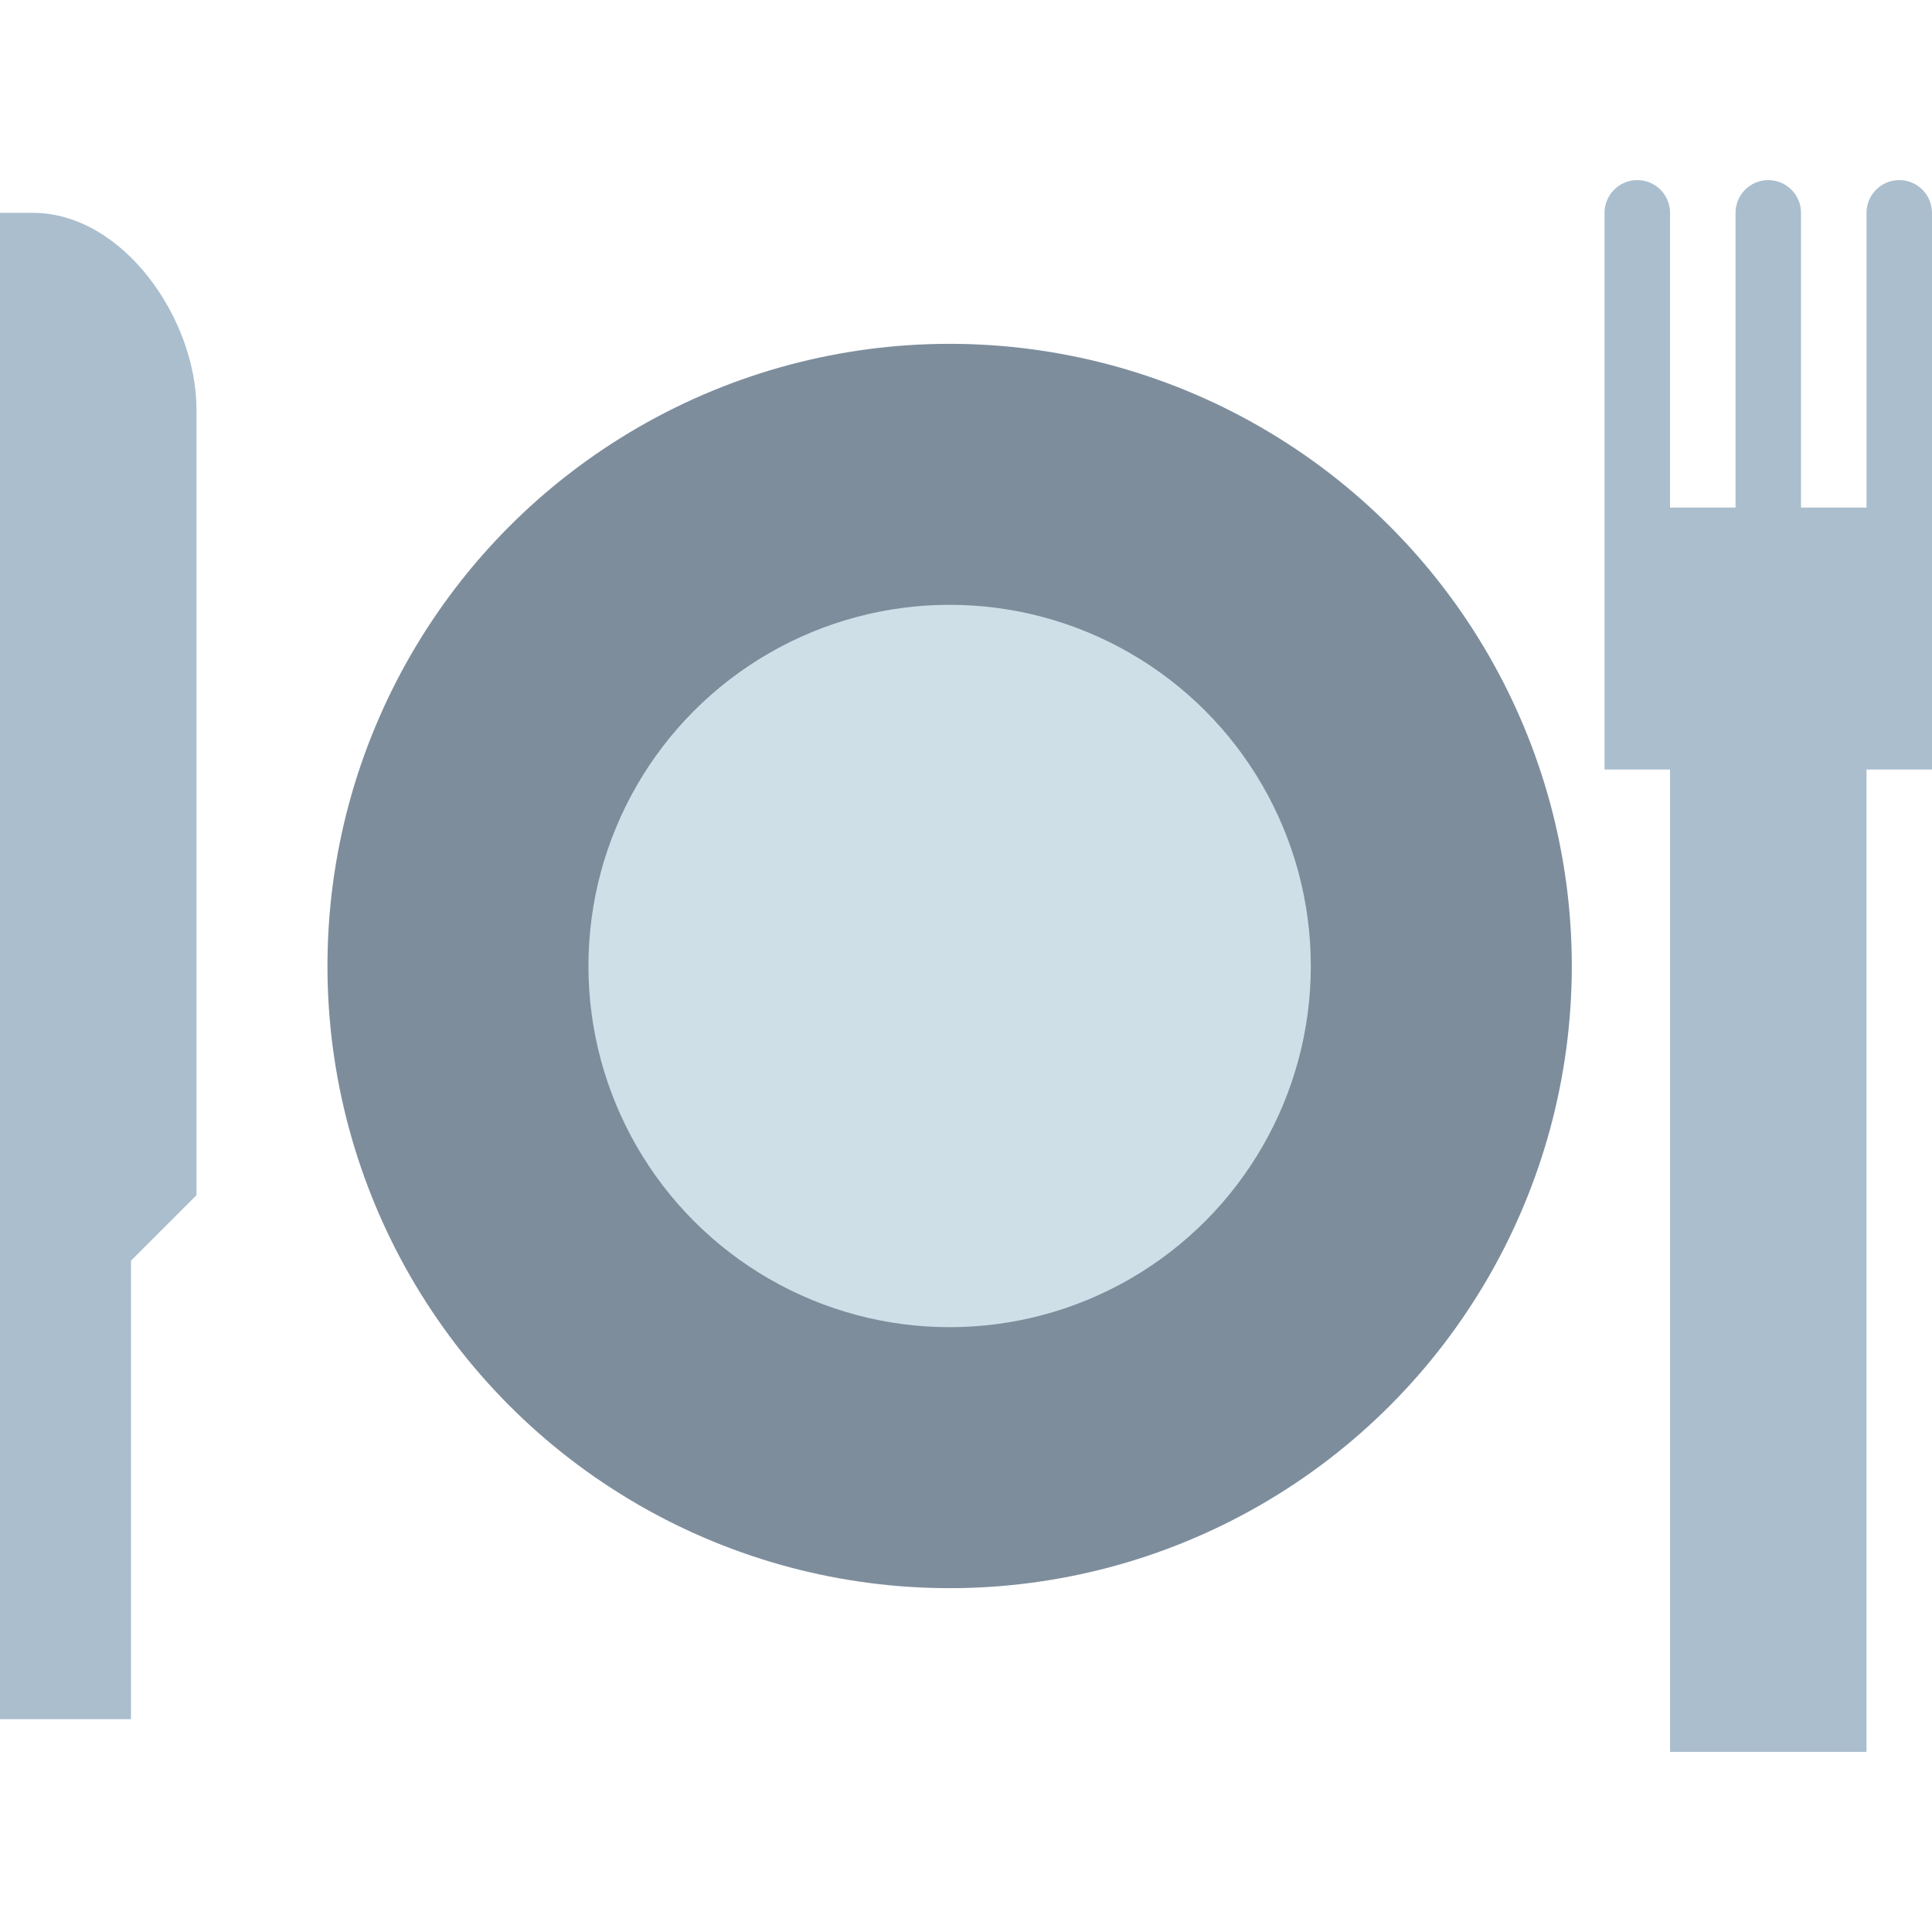
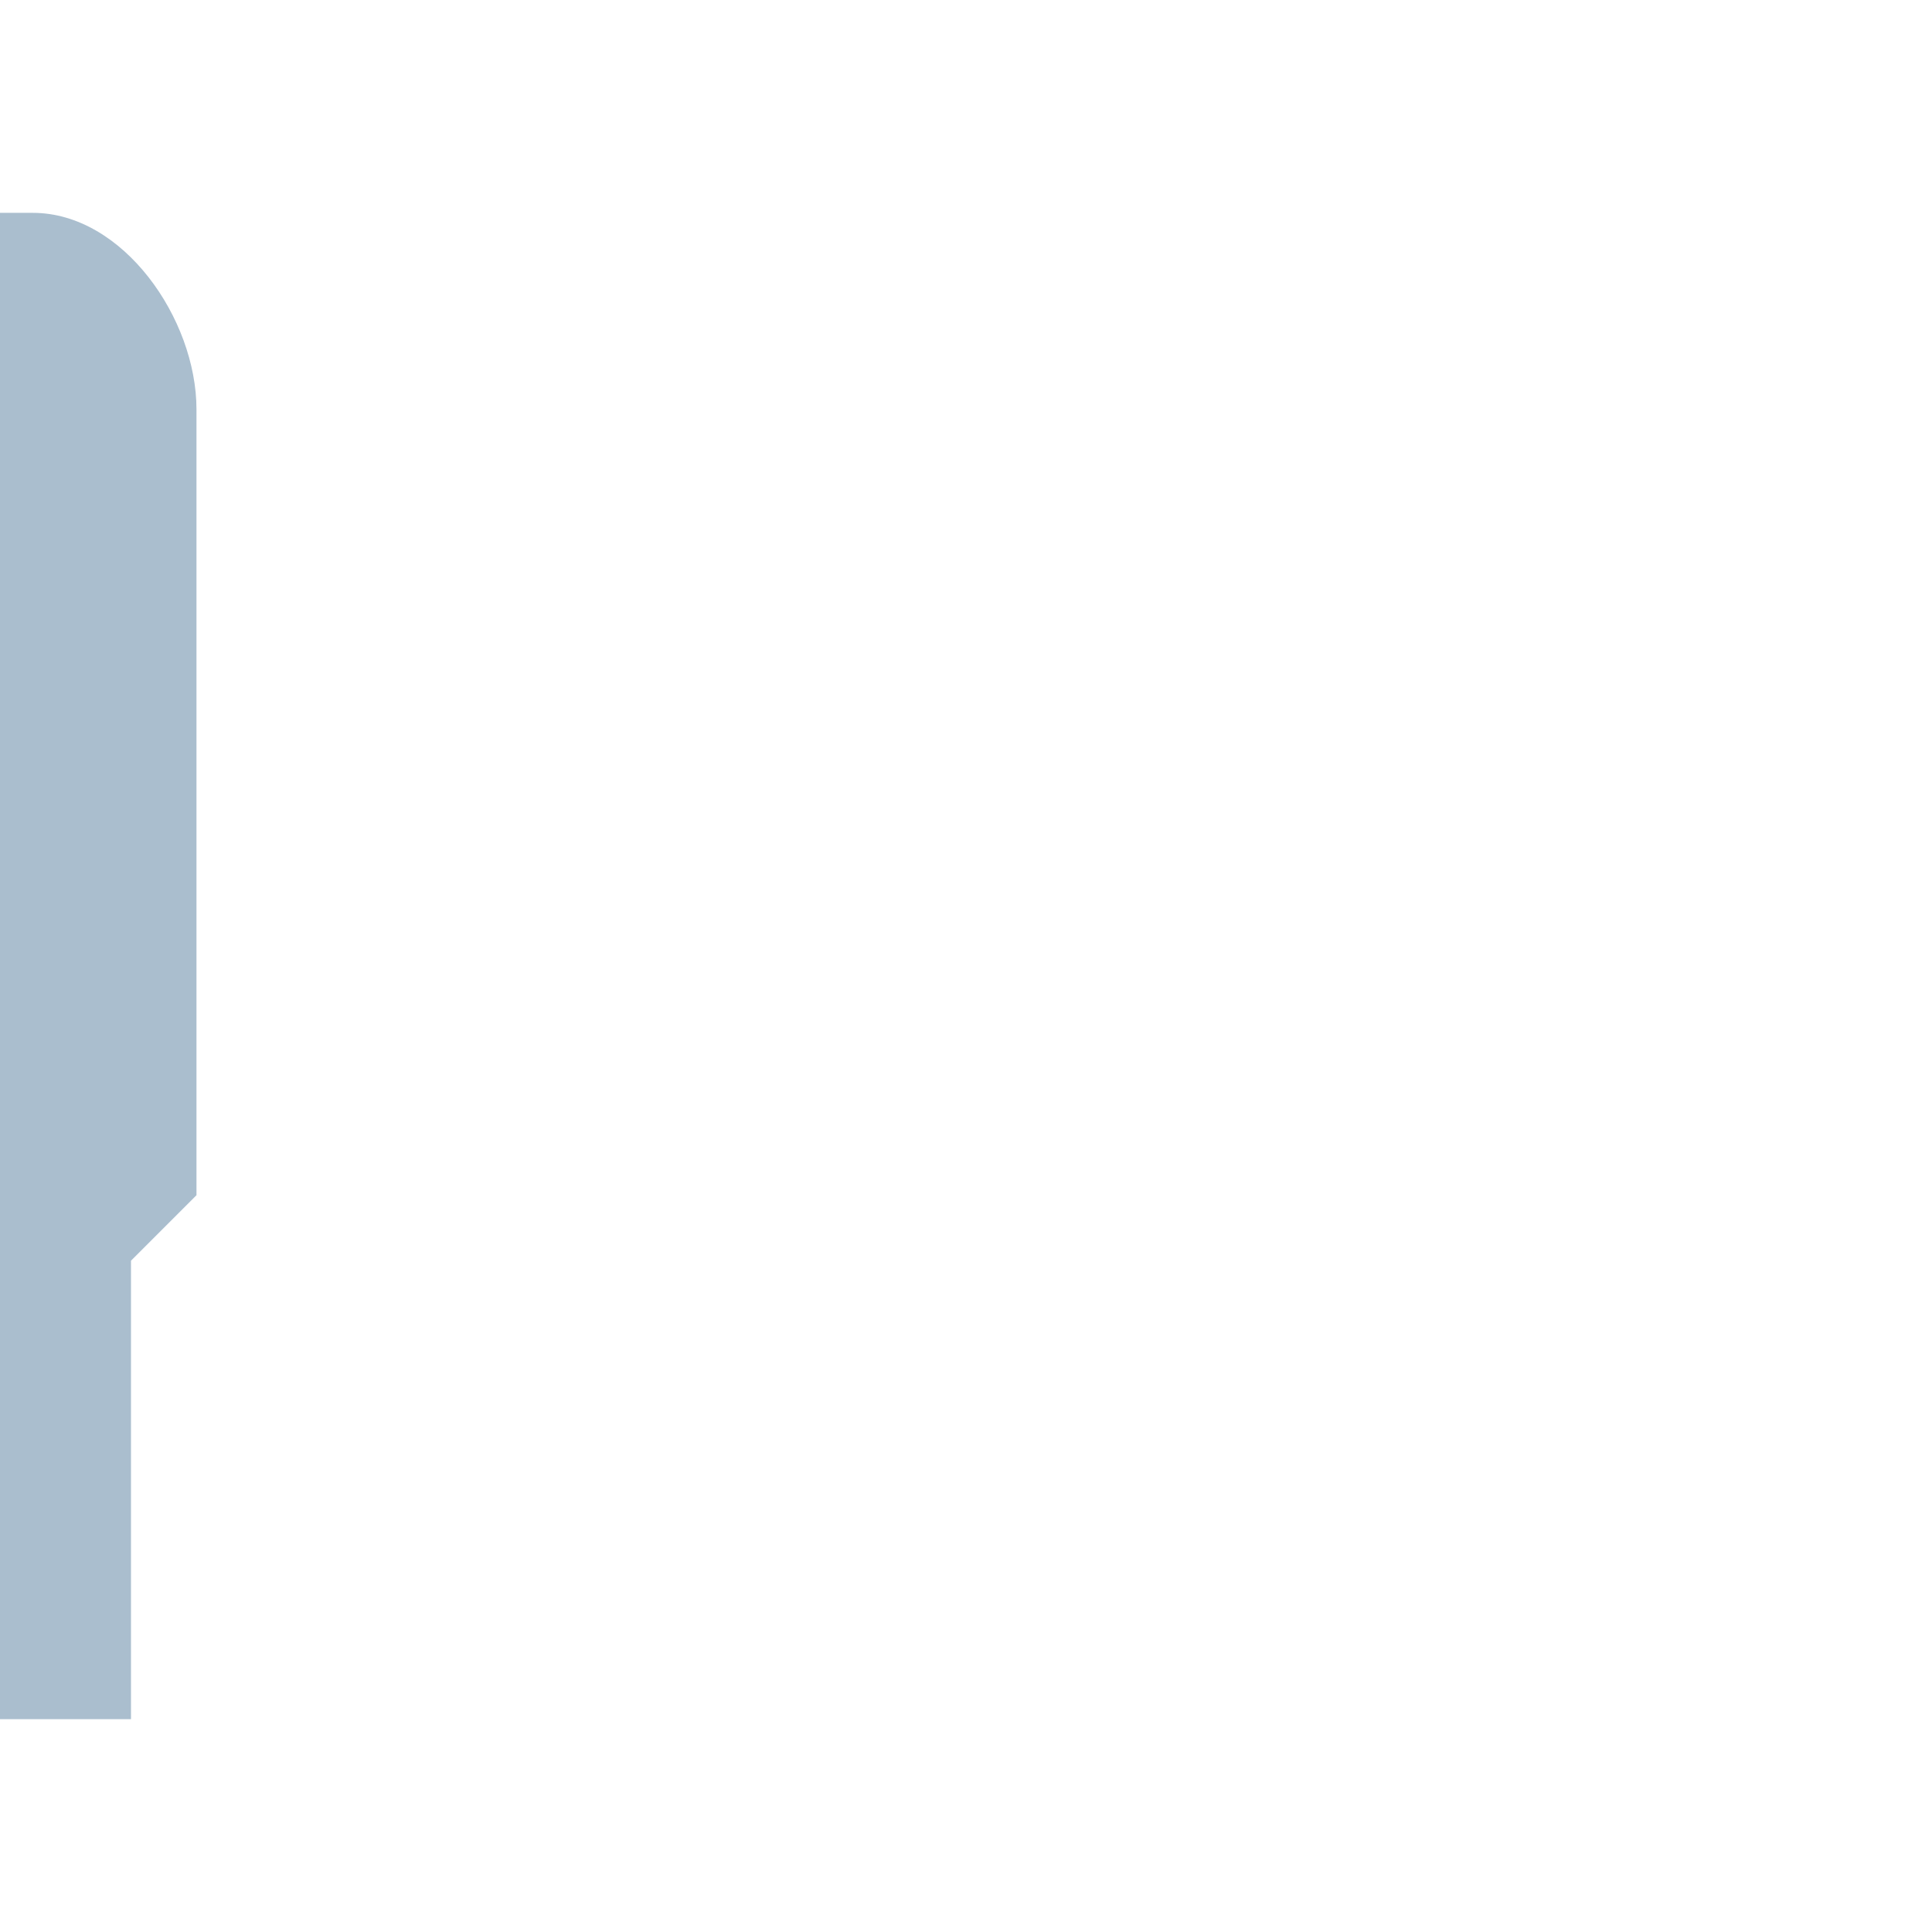
<svg xmlns="http://www.w3.org/2000/svg" version="1.1" id="Capa_1" x="0px" y="0px" viewBox="0 0 472 472" style="enable-background:new 0 0 472 472;" xml:space="preserve">
  <g>
-     <path style="fill:#AABECE;" d="M48,100c0-22.088-17.912-48-40-48H0v368h32V308l16-16V100z" />
-     <path style="fill:#AABECE;" d="M464,44c-4.418,0-8,3.582-8,8v72h-16V52c0-4.418-3.582-8-8-8s-8,3.582-8,8v72h-16V52   c0-4.418-3.582-8-8-8s-8,3.582-8,8v136h16v240h48V188h16V52C472,47.582,468.418,44,464,44z" />
+     <path style="fill:#AABECE;" d="M48,100c0-22.088-17.912-48-40-48H0v368h32V308l16-16z" />
  </g>
-   <circle style="fill:#7D8D9C;" cx="232" cy="236" r="152" />
-   <circle style="fill:#CFDFE8;" cx="232" cy="236" r="88.24" />
  <g>
</g>
  <g>
</g>
  <g>
</g>
  <g>
</g>
  <g>
</g>
  <g>
</g>
  <g>
</g>
  <g>
</g>
  <g>
</g>
  <g>
</g>
  <g>
</g>
  <g>
</g>
  <g>
</g>
  <g>
</g>
  <g>
</g>
</svg>